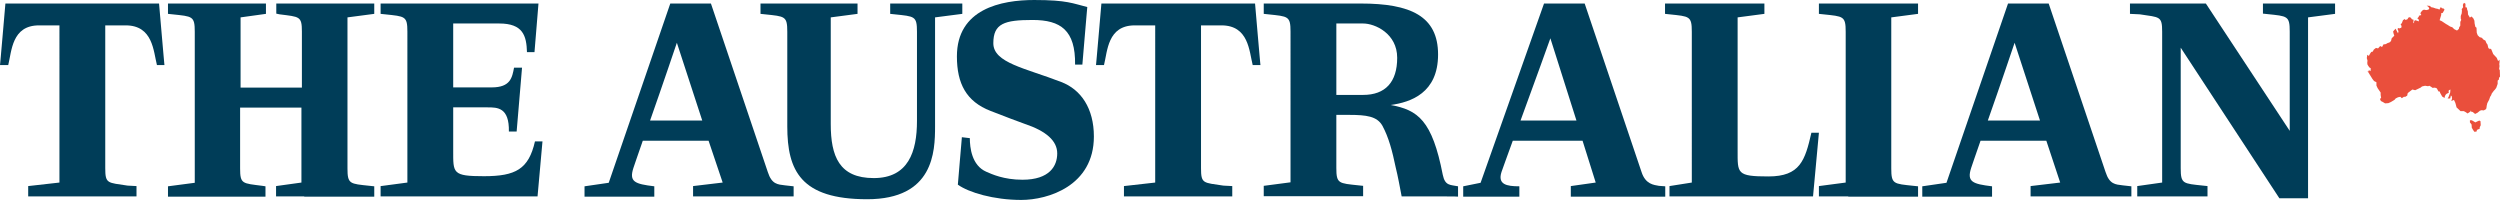
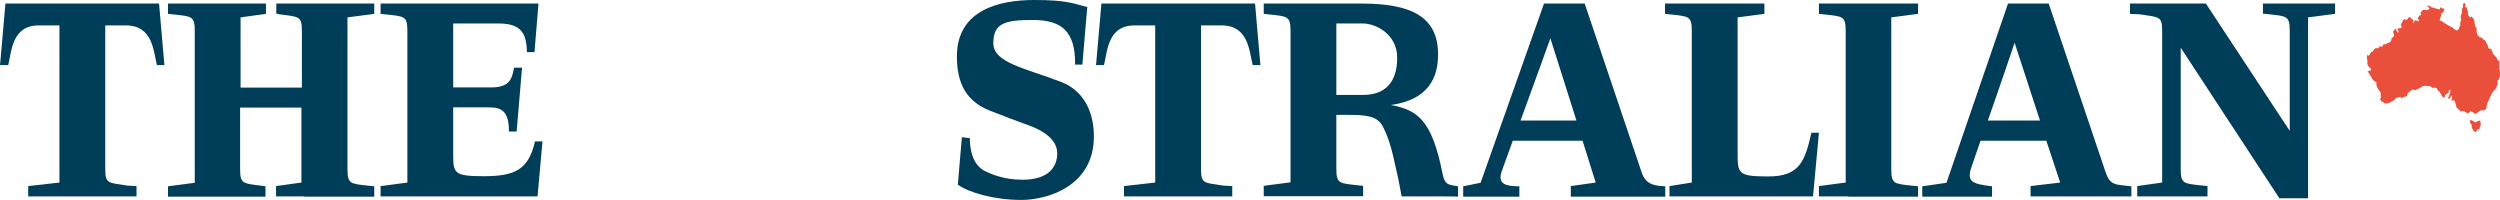
<svg xmlns="http://www.w3.org/2000/svg" id="Layer_2" viewBox="0 0 1064.1 85.1">
  <defs>
    <style>
      .cls-1 {
        fill: #ea4f3c;
      }

      .cls-2 {
        fill: #003d58;
      }
    </style>
  </defs>
  <g id="Layer_1-2" data-name="Layer_1">
    <g id="Layer_1-3" data-name="Layer_1">
      <g>
        <path class="cls-2" d="M66.8,27.7c-1.5-5.9-1.7-16.9-13.3-16.9h-8.7v60.8c0,6.7,1,6.1,9.5,7.4l3.8.2v4.4H12v-4.4l13.3-1.5V10.8h-8.7c-11.6,0-11.6,11-13.1,16.9H0C0,28.3,2.3,1.5,2.3,1.5h65.4s2.3,26.8,2.3,26.2c0,0-3.2,0-3.2,0Z" />
        <path class="cls-2" d="M129.5,83.6h-12v-4.4l10.8-1.5v-31.9h-26.1v25.9c0,6.7,1,6.3,9.5,7.4l1.3.2v4.4h-41.5v-4.4l11.4-1.5V13.5c0-6.7-1-6.5-9.5-7.4l-1.9-.2V1.5h41.7v4.4l-10.8,1.5v29.9h26.1V13.5c0-6.7-1-6.3-9.5-7.4l-1.4-.3V1.5h41.7v4.4l-11.4,1.5v64.3c0,6.7,1,6.5,9.5,7.4l1.9.2v4.4h-29.8v-.1Z" />
        <path class="cls-2" d="M228.8,83.6h-66.8v-4.4l11.4-1.5V13.5c0-6.7-1-6.5-9.5-7.4l-1.9-.2V1.5h67.2l-1.7,20.7h-3.2c-.2-7-1.7-12.2-11.8-12.2h-19.6v27.2h16.4c8,0,8.7-4.2,9.5-8.4h3.4l-2.3,27.2h-3.3c.2-10.3-4.9-10.3-9.1-10.3h-14.6v18.3c0,9.7-.4,11,13.1,11s19-3,21.7-14.8h3.2l-2.1,23.4h0Z" />
-         <path class="cls-2" d="M320.5,83.6h-25.5v-4.4l12.6-1.5-6-17.8h-28c-2.1,5.9-3.6,10.5-4,11.6-1.9,5.9.6,6.8,8.9,7.8v4.4h-29.7v-4.4l10.3-1.5L285.3,1.5h17.3l24.2,71.7c1.7,5.3,4.2,5.3,7.4,5.7l3.6.4v4.3h-17.3ZM288.1,18.2s-6.1,18.1-11.4,33.1h22.2l-10.8-33.1h0Z" />
-         <path class="cls-2" d="M398,7.4v46.4c0,10.8-.6,31-28.9,31s-34-12.2-34-31V13.5c0-6.7-1-6.5-9.5-7.4l-1.9-.2V1.5h41.3v4.4l-11.4,1.5v45.4c0,13.7,3.6,23,18.3,23s18.4-11.2,18.4-24.3V13.5c0-6.7-1-6.5-9.5-7.4l-1.9-.2V1.5h30.7v4.4l-11.6,1.5Z" />
        <path class="cls-2" d="M434.7,85.1c-11.8,0-22.4-3.2-27-6.5,0-.6,1.9-21.9,1.7-20.2l3.4.4c0,4,.8,11.6,7,14.3,2.3,1,7.4,3.4,15.4,3.4,11.6,0,14.8-5.9,14.8-11.2s-4.6-9.5-13.9-12.6c-2.7-1-8.2-3-14.5-5.5-10.3-4-14.3-11.6-14.3-23.2,0-20.2,18.8-24,32.9-24s16.5,1.5,22.6,3c0-.4-2.1,24.5-2.1,24.5h-3.1c.2-14.6-6.1-19-18.1-19s-16.7,1.5-16.7,9.9,13.7,10.6,28.9,16.5c8.4,3.2,13.9,11.2,13.9,23.2,0,21-19.5,27-30.9,27h0Z" />
        <path class="cls-2" d="M533.2,27.7c-1.5-5.9-1.7-16.9-13.3-16.9h-8.7v60.8c0,6.7,1,6.1,9.5,7.4l3.8.2v4.4h-46.1v-4.4l13.3-1.5V10.8h-8.7c-11.6,0-11.6,11-13.1,16.9h-3.4c0,.6,2.3-26.2,2.3-26.2h65.4s2.3,26.8,2.3,26.2h-3.3,0Z" />
        <path class="cls-2" d="M608.4,83.6h-11.8c-.6-3.2-1.7-9.1-2.5-12.2-1.5-7.2-3-12.9-5.7-17.9-2.3-4-6.7-4.6-14.3-4.6h-5.3v22.6c0,6.7,1,6.5,9.5,7.4l1.9.2v4.4h-42.3v-4.4l11.4-1.5V13.5c0-6.7-1-6.5-9.5-7.4l-1.9-.2V1.5h41.3c21.1,0,32.9,5.3,32.9,21.7s-11.6,20.3-20.2,21.5c11.6,2.1,17.7,6.5,22.2,29.7,1,4.8,3.2,4.2,6.5,4.9v4.4c0-.1-8.4-.1-12.2-.1h0ZM580.2,10h-11.4v30.4h11.4c9.5,0,14.5-5.5,14.5-15.8s-9.4-14.6-14.5-14.6ZM668.6,83.6v-4.4l10.6-1.5-5.6-17.8h-29.7c-2.5,6.8-4.4,12.2-4.8,13.3-1.7,5.3,2.1,6.1,7.6,6.1v4.4h-23.9v-4.4l7.4-1.5L657.2,1.5h17.3l24.2,71.7c1.7,5.3,5.3,5.5,7.4,5.9l2.7.2v4.4h-40.2v-.1ZM659.9,16.3s-6.8,19-12.7,35h23.8s-11.1-35-11.1-35ZM771.7,83.6h-61.1v-4.4l9.5-1.5V13.5c0-6.7-1-6.5-9.5-7.4l-1.9-.2V1.5h42.3v4.4l-11.4,1.5v56.7c0,9.7-.4,11,13.1,11s15.6-6.8,18.3-18.6h3.2l-2.5,27.1h0Z" />
        <path class="cls-2" d="M786.7,83.6h-12.5v-4.4l11.4-1.5V13.5c0-6.7-1-6.5-9.5-7.4l-1.9-.2V1.5h42.2v4.4l-11.4,1.5v64.3c0,6.7,1,6.5,9.5,7.4l1.9.2v4.4h-29.7v-.1Z" />
        <path class="cls-2" d="M889.8,83.6h-25.5v-4.4l12.6-1.5-5.9-17.8h-28c-2.1,5.9-3.6,10.5-4,11.6-1.9,5.9.6,6.8,8.9,7.8v4.4h-29.7v-4.4l10.3-1.5L854.7,1.5h17.3l24.2,71.7c1.7,5.3,4.2,5.3,7.4,5.7l3.6.4v4.3h-17.4,0ZM857.5,18.2s-6.1,18.1-11.4,33.1h22.2l-10.8-33.1Z" />
        <path class="cls-2" d="M982.4,7.4v77h-12.2l-42-64.1v51.3c0,6.7,1,6.5,9.5,7.4l1.9.2v4.4h-29.9v-4.4l10.6-1.5V13.5c0-6.7-1-6.1-9.5-7.4l-4.2-.2V1.5h32.3l35.7,54.2V13.4c0-6.7-1-6.5-9.5-7.4l-1.9-.2V1.5h30.7v4.4l-11.5,1.5h0Z" />
      </g>
      <g>
        <polygon class="cls-1" points="1038.4 8.6 1039.3 9 1041.1 10.2 1041.8 10.6 1042.9 11.3 1043.8 11.6 1044.6 12.4 1045.8 13 1046.6 12.3 1046.7 11.7 1047.2 10.9 1047.2 9.3 1047.6 8.5 1047.4 7.9 1047.4 6.8 1047.8 5.7 1047.9 4.5 1047.8 3.9 1048.4 3.1 1048.3 2.1 1048.5 1.6 1048.8 1.2 1049.4 1.6 1049.4 3.1 1050 3.2 1050.1 4 1050.4 4.8 1050.5 6.2 1051.3 7.5 1051.8 7.1 1052.1 7.1 1052.8 7.9 1053.2 8.8 1053.3 10 1053.6 11.4 1054.1 11.8 1054.2 13.9 1054.6 15 1055.4 15.8 1056.4 16.1 1057 16.8 1057.9 17.3 1058.3 18.3 1058.8 19 1059.1 20.3 1059.6 21 1059.7 20.6 1060.4 21 1061.2 23 1062.7 24.6 1063.3 26 1063.9 25.4 1063.9 26.5 1063.8 27.3 1063.9 28.1 1063.7 29.6 1064 29.6 1064.1 32.6 1063.7 33.1 1063.6 33.9 1063.1 34.3 1063.1 35.7 1062.5 37.4 1061.9 38.2 1061.5 38.6 1060.6 39.8 1060.3 40.6 1059.9 41.2 1059.5 42.4 1058.7 43.9 1058.4 45.2 1058.4 45.5 1058.2 46.4 1057.2 47 1056.3 46.9 1055.6 47.1 1054.5 48 1053.5 48.5 1052.4 47.6 1052 47.7 1051.7 47 1051.5 47.5 1050.3 48.3 1049.6 47.8 1048.7 47.3 1047.3 47.3 1045.6 45.7 1045.4 44.9 1045.1 43.8 1044.5 42.5 1043.9 42.8 1043.3 42.9 1043.7 42.1 1043.6 41.1 1043.2 40.6 1042.9 41.9 1041.8 41.9 1042.2 41.3 1042.9 39.4 1043 38.1 1042.4 38.4 1042.2 38.7 1042.3 39.5 1041.4 39.9 1040.9 40.4 1040.6 41.1 1040.5 41.7 1039.5 41.1 1038.6 39.5 1038.5 39 1037.9 38.9 1037.2 37.6 1036.4 37.3 1035.4 37.4 1034.7 36.9 1034 36.5 1033.5 36.7 1032.2 36.5 1030.9 36.8 1030.3 37.3 1028 38.4 1026.8 38.1 1025.1 39.4 1024.8 39.7 1024.6 40.7 1023.8 41.2 1023.2 41.2 1022.3 41.8 1021.7 41.2 1020.7 41.4 1019.7 41.9 1019.2 42.5 1017.7 43.4 1016.6 43.9 1015.2 44 1014.2 43.4 1013.4 43 1013 42.1 1013.5 41.7 1013.3 40.4 1013.3 39.4 1012 37.5 1011.5 36.4 1011.5 35 1010.5 34.5 1009.8 33.6 1009 32.3 1008.5 31.5 1007.7 30.2 1008.3 30.4 1008.2 29.8 1009 30.3 1009.1 29.1 1008.4 28.6 1007.7 27.5 1007.6 26.8 1007.7 25.8 1007.4 24.7 1007.5 24.1 1007.6 23.3 1008.3 23.8 1008.7 23 1009.3 22.1 1009.9 22 1010.4 21.1 1011.3 20.4 1012.2 20.6 1013.1 19.6 1013.9 20 1014.5 18.9 1015.4 18.8 1016.3 18.3 1017 18.1 1017.7 17.5 1018 16.3 1019.1 15.2 1018.8 14.3 1018.6 13.4 1019.1 12.8 1019.7 12.2 1020 12.9 1020.7 14.2 1020.9 13.3 1020.5 12.4 1020.7 11.9 1021.2 12.1 1022.1 11.8 1022.2 11.1 1021.8 10.3 1022.3 9.9 1022.8 8.6 1023.5 8.1 1023.9 8.5 1024.7 8.2 1025.1 7.5 1025.7 7.3 1026.2 7.6 1026.6 8.2 1027.3 8.4 1027.2 9.9 1027.5 9.7 1027.6 8.9 1028.1 8.6 1029 8.9 1029.6 9.1 1029.5 8.3 1028.9 7.8 1029.5 7.2 1029.6 6.7 1030.6 6.4 1030.2 5.6 1030.6 5 1031 4.5 1031.7 4.1 1032.7 4.3 1033.6 4.1 1034 3.7 1033.7 3 1032.9 2.4 1034.2 2.5 1034.9 3.1 1035.6 3.2 1036.7 3.6 1037.7 3.8 1038.3 4.1 1038.9 3 1039.5 3.6 1039.9 3.5 1040.5 4.1 1039.7 5.5 1039 5.7 1039.1 6.3 1038.4 8.6" />
        <polygon class="cls-1" points="1051.3 51.2 1052.1 51.2 1052.8 51.6 1053.6 52.1 1054.4 51.7 1055.3 51.3 1055.8 51.6 1055.9 53.3 1055.5 54.1 1055.4 54.9 1054.9 55 1054.3 55.3 1054.1 56 1053.2 56.1 1052.7 55.4 1052.1 54.4 1052 53 1051.3 52.1 1051.3 51.2" />
      </g>
    </g>
  </g>
</svg>